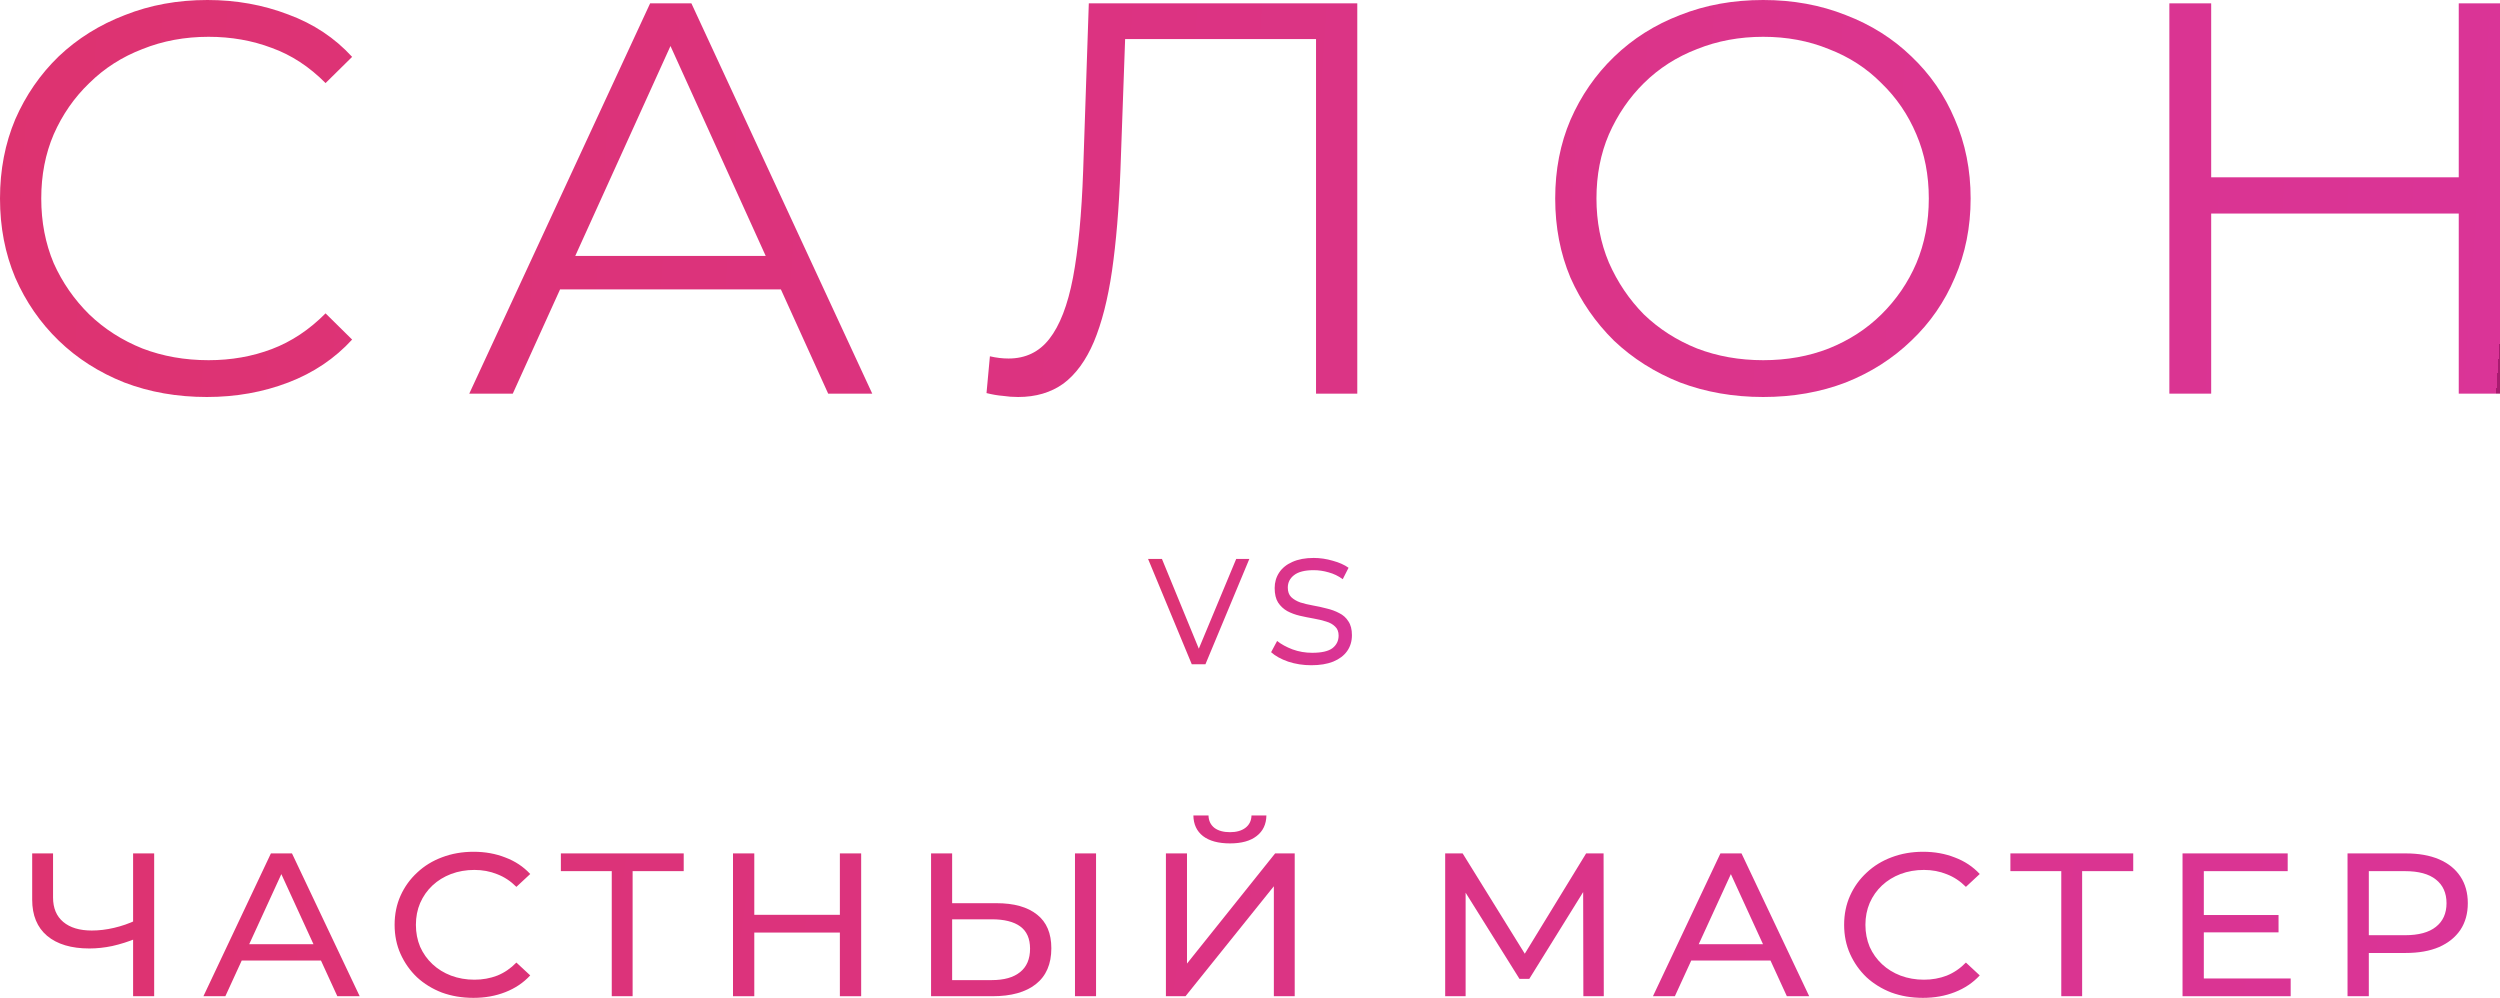
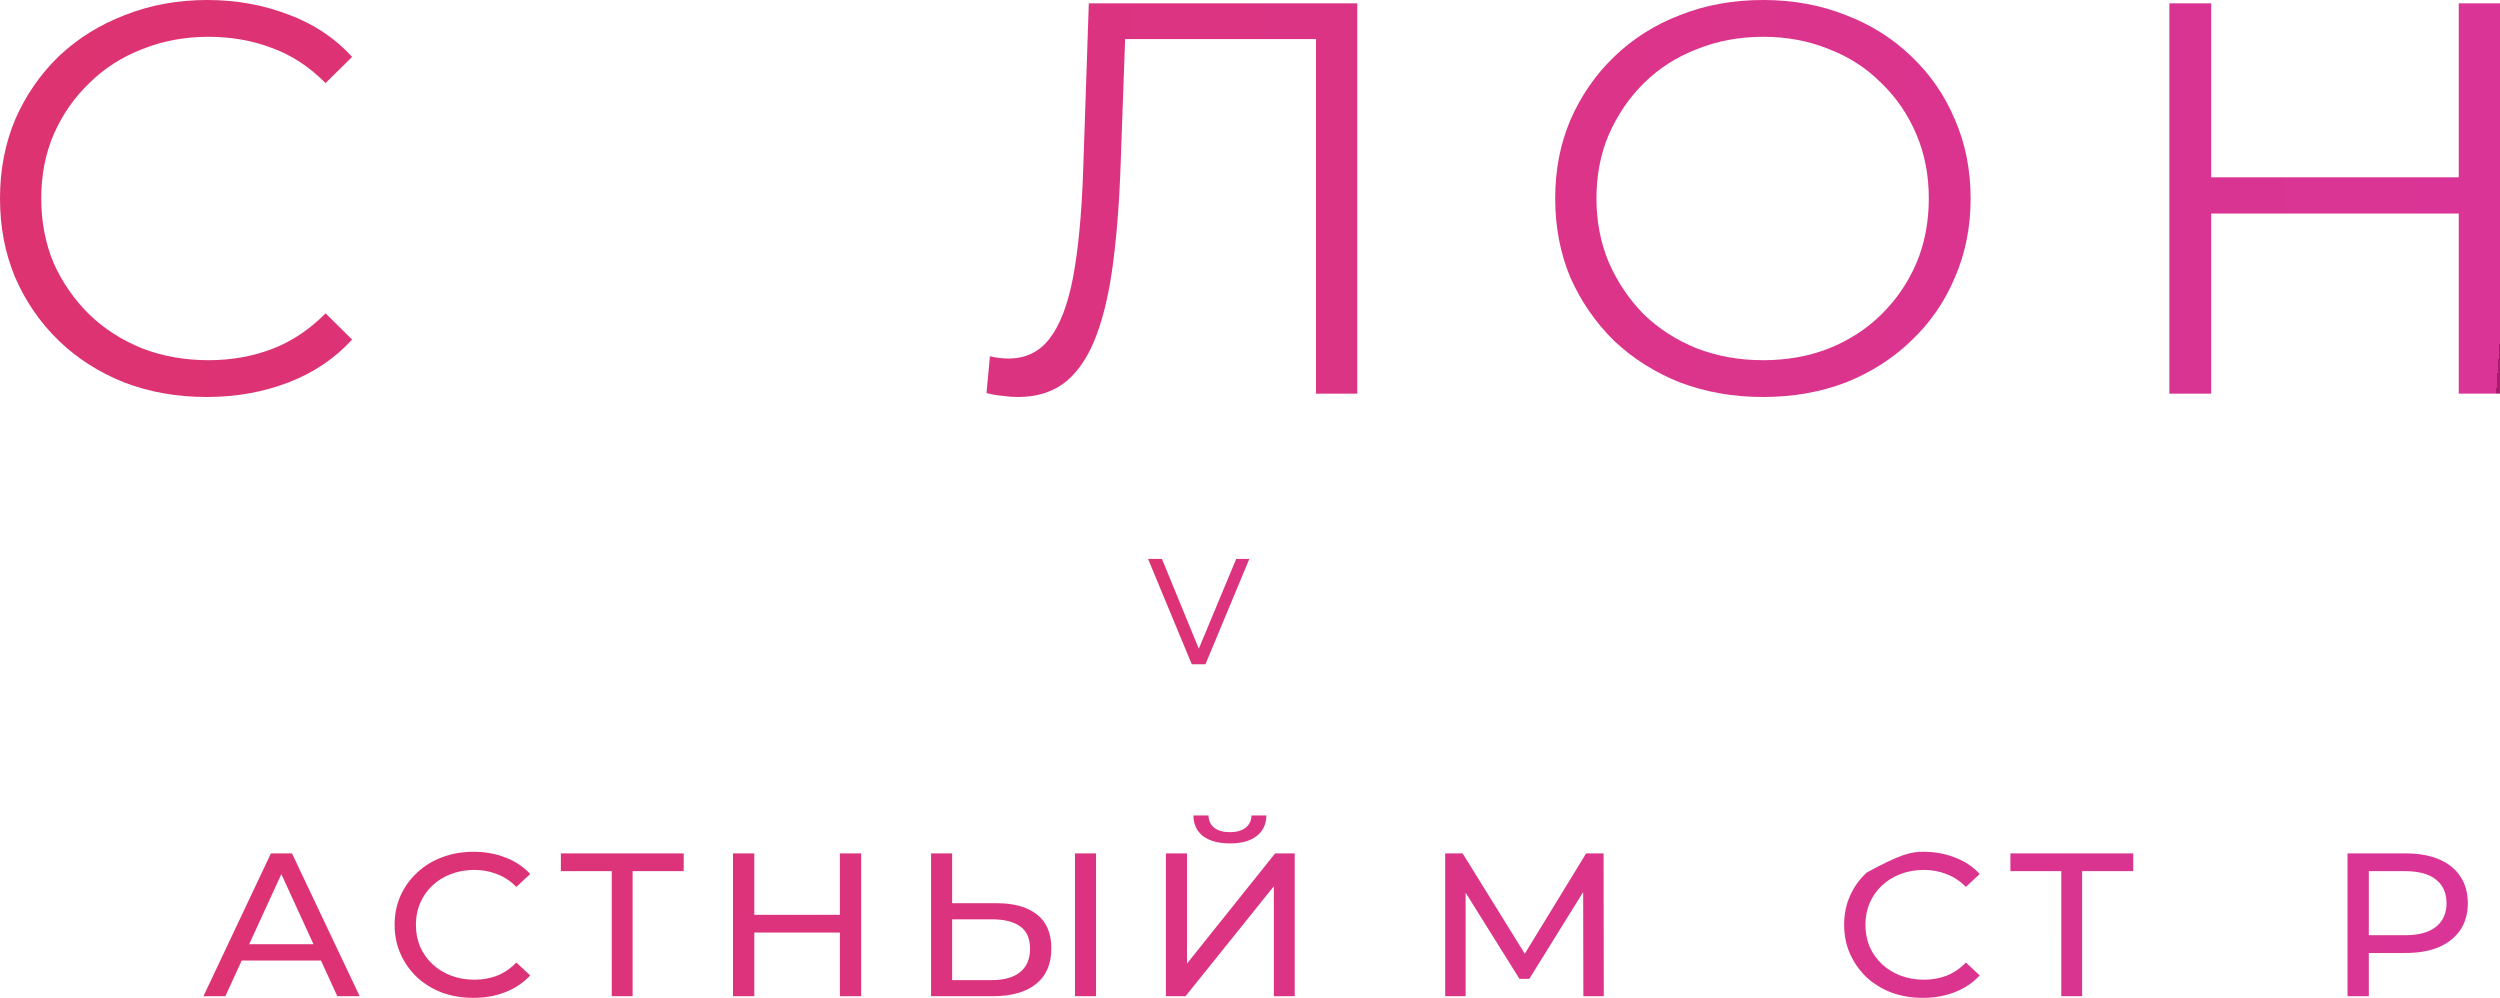
<svg xmlns="http://www.w3.org/2000/svg" width="233" height="93" viewBox="0 0 233 93" fill="none">
  <path d="M19.28 37C16.506 37 13.942 36.55 11.589 35.649C9.236 34.714 7.199 33.414 5.478 31.751C3.758 30.088 2.406 28.131 1.422 25.879C0.474 23.627 0 21.168 0 18.5C0 15.832 0.474 13.373 1.422 11.121C2.406 8.869 3.758 6.912 5.478 5.249C7.234 3.586 9.289 2.304 11.642 1.403C13.995 0.468 16.558 0 19.333 0C22.002 0 24.513 0.45 26.866 1.351C29.219 2.217 31.203 3.534 32.818 5.301L30.342 7.743C28.832 6.219 27.164 5.127 25.338 4.469C23.512 3.776 21.545 3.43 19.438 3.43C17.226 3.43 15.171 3.811 13.275 4.573C11.378 5.301 9.728 6.357 8.323 7.743C6.918 9.094 5.812 10.688 5.004 12.524C4.232 14.325 3.845 16.317 3.845 18.5C3.845 20.683 4.232 22.692 5.004 24.528C5.812 26.33 6.918 27.923 8.323 29.309C9.728 30.66 11.378 31.717 13.275 32.479C15.171 33.206 17.226 33.57 19.438 33.57C21.545 33.57 23.512 33.224 25.338 32.531C27.164 31.838 28.832 30.729 30.342 29.205L32.818 31.648C31.203 33.414 29.219 34.748 26.866 35.649C24.513 36.55 21.984 37 19.28 37Z" fill="url(#paint0_linear_4633_18027)" />
-   <path d="M43.735 36.688L60.592 0.312H64.438L81.294 36.688H77.186L61.698 2.546H63.279L47.791 36.688H43.735ZM50.373 26.971L51.532 23.852H72.971L74.13 26.971H50.373Z" fill="url(#paint1_linear_4633_18027)" />
  <path d="M94.893 37C94.401 37 93.927 36.965 93.47 36.896C93.014 36.861 92.505 36.775 91.943 36.636L92.259 33.206C92.856 33.345 93.435 33.414 93.997 33.414C95.578 33.414 96.842 32.808 97.79 31.596C98.773 30.348 99.511 28.443 100.002 25.879C100.494 23.281 100.81 19.955 100.951 15.902L101.477 0.312H126.499V36.688H122.654V2.598L123.655 3.638H103.953L104.901 2.546L104.427 15.798C104.287 19.435 104.023 22.588 103.637 25.256C103.251 27.889 102.689 30.088 101.951 31.855C101.214 33.587 100.266 34.887 99.107 35.753C97.948 36.584 96.543 37 94.893 37Z" fill="url(#paint2_linear_4633_18027)" />
  <path d="M164.33 37C161.556 37 158.975 36.55 156.586 35.649C154.234 34.714 152.179 33.414 150.423 31.751C148.702 30.054 147.35 28.096 146.367 25.879C145.419 23.627 144.945 21.168 144.945 18.5C144.945 15.832 145.419 13.39 146.367 11.173C147.35 8.921 148.702 6.963 150.423 5.301C152.179 3.603 154.234 2.304 156.586 1.403C158.939 0.468 161.521 0 164.33 0C167.104 0 169.668 0.468 172.021 1.403C174.374 2.304 176.411 3.586 178.132 5.249C179.888 6.912 181.24 8.869 182.188 11.121C183.171 13.373 183.663 15.832 183.663 18.5C183.663 21.168 183.171 23.627 182.188 25.879C181.24 28.131 179.888 30.088 178.132 31.751C176.411 33.414 174.374 34.714 172.021 35.649C169.668 36.55 167.104 37 164.33 37ZM164.33 33.57C166.543 33.57 168.579 33.206 170.441 32.479C172.337 31.717 173.97 30.66 175.34 29.309C176.744 27.923 177.833 26.33 178.606 24.528C179.378 22.692 179.765 20.683 179.765 18.5C179.765 16.317 179.378 14.325 178.606 12.524C177.833 10.688 176.744 9.094 175.34 7.743C173.97 6.357 172.337 5.301 170.441 4.573C168.579 3.811 166.543 3.43 164.33 3.43C162.118 3.43 160.063 3.811 158.167 4.573C156.27 5.301 154.62 6.357 153.215 7.743C151.845 9.094 150.757 10.688 149.949 12.524C149.176 14.325 148.79 16.317 148.79 18.5C148.79 20.648 149.176 22.64 149.949 24.476C150.757 26.312 151.845 27.923 153.215 29.309C154.62 30.66 156.27 31.717 158.167 32.479C160.063 33.206 162.118 33.57 164.33 33.57Z" fill="url(#paint3_linear_4633_18027)" />
  <path d="M229.155 0.312H233V36.688H229.155V0.312ZM206.082 36.688H202.184V0.312H206.082V36.688ZM229.523 19.903H205.66V16.525H229.523V19.903Z" fill="url(#paint4_linear_4633_18027)" />
  <path d="M111.072 61.907L107 52.093H108.293L112.033 61.196H111.422L115.214 52.093H116.438L112.348 61.907H111.072Z" fill="url(#paint5_linear_4633_18027)" />
-   <path d="M122.207 62C121.45 62 120.734 61.888 120.058 61.664C119.382 61.427 118.852 61.134 118.467 60.785L119.027 59.738C119.399 60.037 119.877 60.299 120.46 60.523C121.042 60.735 121.654 60.841 122.295 60.841C123.169 60.841 123.798 60.698 124.182 60.411C124.567 60.112 124.759 59.72 124.759 59.234C124.759 58.872 124.648 58.592 124.427 58.392C124.217 58.181 123.938 58.025 123.588 57.925C123.239 57.813 122.848 57.72 122.417 57.645C121.986 57.57 121.555 57.483 121.124 57.383C120.704 57.283 120.32 57.14 119.97 56.953C119.621 56.754 119.335 56.486 119.114 56.15C118.904 55.813 118.799 55.364 118.799 54.804C118.799 54.268 118.939 53.788 119.219 53.364C119.498 52.941 119.906 52.611 120.442 52.374C120.99 52.125 121.654 52 122.435 52C123.029 52 123.623 52.087 124.217 52.262C124.812 52.424 125.301 52.642 125.685 52.916L125.144 53.981C124.736 53.682 124.299 53.47 123.833 53.346C123.367 53.209 122.901 53.14 122.435 53.14C121.607 53.14 120.996 53.296 120.6 53.608C120.215 53.907 120.023 54.293 120.023 54.766C120.023 55.14 120.128 55.433 120.337 55.645C120.559 55.857 120.844 56.025 121.194 56.15C121.555 56.262 121.945 56.355 122.365 56.43C122.796 56.505 123.221 56.598 123.641 56.71C124.072 56.81 124.462 56.953 124.812 57.14C125.173 57.315 125.458 57.57 125.668 57.907C125.889 58.23 126 58.66 126 59.196C126 59.77 125.849 60.268 125.546 60.692C125.254 61.103 124.823 61.427 124.252 61.664C123.693 61.888 123.011 62 122.207 62Z" fill="url(#paint6_linear_4633_18027)" />
-   <path d="M12.742 87.447C11.962 87.764 11.201 88.005 10.46 88.17C9.733 88.322 9.025 88.398 8.337 88.398C6.644 88.398 5.328 88.005 4.389 87.219C3.463 86.433 3 85.311 3 83.853V79.537H4.944V83.644C4.944 84.633 5.262 85.394 5.897 85.926C6.532 86.459 7.418 86.725 8.556 86.725C9.23 86.725 9.918 86.642 10.619 86.478C11.334 86.313 12.028 86.072 12.703 85.755L12.742 87.447ZM12.405 92.848V79.537H14.369V92.848H12.405Z" fill="url(#paint7_linear_4633_18027)" />
  <path d="M18.959 92.848L25.249 79.537H27.213L33.523 92.848H31.439L25.824 80.602H26.618L21.003 92.848H18.959ZM21.638 89.52L22.174 87.999H29.991L30.567 89.52H21.638Z" fill="url(#paint8_linear_4633_18027)" />
  <path d="M44.119 93C43.061 93 42.082 92.835 41.183 92.506C40.296 92.163 39.523 91.688 38.861 91.079C38.213 90.458 37.704 89.736 37.333 88.912C36.963 88.088 36.778 87.181 36.778 86.192C36.778 85.204 36.963 84.297 37.333 83.473C37.704 82.649 38.22 81.933 38.881 81.324C39.542 80.703 40.316 80.228 41.203 79.898C42.102 79.556 43.081 79.385 44.139 79.385C45.211 79.385 46.196 79.562 47.095 79.917C48.008 80.26 48.782 80.773 49.417 81.457L48.127 82.656C47.598 82.123 47.003 81.73 46.341 81.477C45.68 81.21 44.972 81.077 44.218 81.077C43.438 81.077 42.71 81.204 42.036 81.457C41.374 81.711 40.799 82.066 40.31 82.522C39.82 82.979 39.437 83.524 39.159 84.158C38.894 84.779 38.762 85.457 38.762 86.192C38.762 86.928 38.894 87.612 39.159 88.246C39.437 88.867 39.82 89.406 40.31 89.862C40.799 90.319 41.374 90.674 42.036 90.927C42.71 91.181 43.438 91.308 44.218 91.308C44.972 91.308 45.68 91.181 46.341 90.927C47.003 90.661 47.598 90.255 48.127 89.71L49.417 90.908C48.782 91.593 48.008 92.113 47.095 92.468C46.196 92.823 45.204 93 44.119 93Z" fill="url(#paint9_linear_4633_18027)" />
  <path d="M57.015 92.848V80.697L57.511 81.191H52.273V79.537H63.722V81.191H58.484L58.96 80.697V92.848H57.015Z" fill="url(#paint10_linear_4633_18027)" />
  <path d="M78.276 79.537H80.261V92.848H78.276V79.537ZM70.3 92.848H68.316V79.537H70.3V92.848ZM78.455 86.915H70.102V85.261H78.455V86.915Z" fill="url(#paint11_linear_4633_18027)" />
  <path d="M92.866 84.177C94.506 84.177 95.77 84.532 96.656 85.242C97.542 85.939 97.985 86.985 97.985 88.379C97.985 89.85 97.502 90.965 96.537 91.726C95.585 92.474 94.242 92.848 92.509 92.848H86.775V79.537H88.739V84.177H92.866ZM92.43 91.346C93.581 91.346 94.46 91.098 95.069 90.604C95.69 90.11 96.001 89.381 96.001 88.417C96.001 87.479 95.697 86.788 95.088 86.344C94.48 85.901 93.594 85.679 92.43 85.679H88.739V91.346H92.43ZM100.188 92.848V79.537H102.152V92.848H100.188Z" fill="url(#paint12_linear_4633_18027)" />
  <path d="M108.663 92.848V79.537H110.628V89.805L118.842 79.537H120.667V92.848H118.723V82.598L110.489 92.848H108.663ZM114.636 78.605C113.551 78.605 112.711 78.377 112.116 77.921C111.534 77.464 111.236 76.824 111.223 76H112.632C112.645 76.494 112.83 76.881 113.187 77.16C113.544 77.426 114.027 77.559 114.636 77.559C115.231 77.559 115.707 77.426 116.064 77.16C116.435 76.881 116.626 76.494 116.64 76H118.029C118.015 76.824 117.711 77.464 117.116 77.921C116.534 78.377 115.707 78.605 114.636 78.605Z" fill="url(#paint13_linear_4633_18027)" />
  <path d="M134.691 92.848V79.537H136.318L142.549 89.596H141.676L147.827 79.537H149.454L149.473 92.848H147.569L147.549 82.408H148.005L142.529 91.231H141.616L136.1 82.408H136.596V92.848H134.691Z" fill="url(#paint14_linear_4633_18027)" />
-   <path d="M154.055 92.848L160.344 79.537H162.309L168.618 92.848H166.535L160.92 80.602H161.714L156.098 92.848H154.055ZM156.733 89.52L157.269 87.999H165.087L165.662 89.52H156.733Z" fill="url(#paint15_linear_4633_18027)" />
-   <path d="M179.215 93C178.156 93 177.178 92.835 176.278 92.506C175.392 92.163 174.618 91.688 173.957 91.079C173.309 90.458 172.799 89.736 172.429 88.912C172.059 88.088 171.873 87.181 171.873 86.192C171.873 85.204 172.059 84.297 172.429 83.473C172.799 82.649 173.315 81.933 173.977 81.324C174.638 80.703 175.412 80.228 176.298 79.898C177.197 79.556 178.176 79.385 179.235 79.385C180.306 79.385 181.291 79.562 182.191 79.917C183.104 80.26 183.877 80.773 184.512 81.457L183.223 82.656C182.694 82.123 182.098 81.73 181.437 81.477C180.776 81.21 180.068 81.077 179.314 81.077C178.533 81.077 177.806 81.204 177.131 81.457C176.47 81.711 175.895 82.066 175.405 82.522C174.916 82.979 174.532 83.524 174.254 84.158C173.99 84.779 173.857 85.457 173.857 86.192C173.857 86.928 173.99 87.612 174.254 88.246C174.532 88.867 174.916 89.406 175.405 89.862C175.895 90.319 176.47 90.674 177.131 90.927C177.806 91.181 178.533 91.308 179.314 91.308C180.068 91.308 180.776 91.181 181.437 90.927C182.098 90.661 182.694 90.255 183.223 89.71L184.512 90.908C183.877 91.593 183.104 92.113 182.191 92.468C181.291 92.823 180.299 93 179.215 93Z" fill="url(#paint16_linear_4633_18027)" />
+   <path d="M179.215 93C178.156 93 177.178 92.835 176.278 92.506C175.392 92.163 174.618 91.688 173.957 91.079C173.309 90.458 172.799 89.736 172.429 88.912C172.059 88.088 171.873 87.181 171.873 86.192C171.873 85.204 172.059 84.297 172.429 83.473C172.799 82.649 173.315 81.933 173.977 81.324C177.197 79.556 178.176 79.385 179.235 79.385C180.306 79.385 181.291 79.562 182.191 79.917C183.104 80.26 183.877 80.773 184.512 81.457L183.223 82.656C182.694 82.123 182.098 81.73 181.437 81.477C180.776 81.21 180.068 81.077 179.314 81.077C178.533 81.077 177.806 81.204 177.131 81.457C176.47 81.711 175.895 82.066 175.405 82.522C174.916 82.979 174.532 83.524 174.254 84.158C173.99 84.779 173.857 85.457 173.857 86.192C173.857 86.928 173.99 87.612 174.254 88.246C174.532 88.867 174.916 89.406 175.405 89.862C175.895 90.319 176.47 90.674 177.131 90.927C177.806 91.181 178.533 91.308 179.314 91.308C180.068 91.308 180.776 91.181 181.437 90.927C182.098 90.661 182.694 90.255 183.223 89.71L184.512 90.908C183.877 91.593 183.104 92.113 182.191 92.468C181.291 92.823 180.299 93 179.215 93Z" fill="url(#paint16_linear_4633_18027)" />
  <path d="M192.111 92.848V80.697L192.607 81.191H187.369V79.537H198.817V81.191H193.579L194.055 80.697V92.848H192.111Z" fill="url(#paint17_linear_4633_18027)" />
-   <path d="M205.217 85.28H212.36V86.896H205.217V85.28ZM205.396 91.194H213.491V92.848H203.412V79.537H213.213V81.191H205.396V91.194Z" fill="url(#paint18_linear_4633_18027)" />
  <path d="M218.79 92.848V79.537H224.206C225.423 79.537 226.462 79.721 227.321 80.088C228.181 80.456 228.843 80.988 229.306 81.686C229.769 82.383 230 83.213 230 84.177C230 85.14 229.769 85.971 229.306 86.668C228.843 87.352 228.181 87.885 227.321 88.265C226.462 88.633 225.423 88.817 224.206 88.817H219.881L220.774 87.923V92.848H218.79ZM220.774 88.113L219.881 87.162H224.147C225.417 87.162 226.376 86.902 227.024 86.383C227.685 85.863 228.016 85.127 228.016 84.177C228.016 83.226 227.685 82.491 227.024 81.971C226.376 81.451 225.417 81.191 224.147 81.191H219.881L220.774 80.24V88.113Z" fill="url(#paint19_linear_4633_18027)" />
  <defs>
    <linearGradient id="paint0_linear_4633_18027" x1="-7.78697e-07" y1="2.413" x2="233.886" y2="18.449" gradientUnits="userSpaceOnUse">
      <stop stop-color="#DD3370" />
      <stop offset="1" stop-color="#DA3497" />
      <stop offset="1" stop-color="#A81B6F" />
    </linearGradient>
    <linearGradient id="paint1_linear_4633_18027" x1="-7.78697e-07" y1="2.413" x2="233.886" y2="18.449" gradientUnits="userSpaceOnUse">
      <stop stop-color="#DD3370" />
      <stop offset="1" stop-color="#DA3497" />
      <stop offset="1" stop-color="#A81B6F" />
    </linearGradient>
    <linearGradient id="paint2_linear_4633_18027" x1="-7.78697e-07" y1="2.413" x2="233.886" y2="18.449" gradientUnits="userSpaceOnUse">
      <stop stop-color="#DD3370" />
      <stop offset="1" stop-color="#DA3497" />
      <stop offset="1" stop-color="#A81B6F" />
    </linearGradient>
    <linearGradient id="paint3_linear_4633_18027" x1="-7.78697e-07" y1="2.413" x2="233.886" y2="18.449" gradientUnits="userSpaceOnUse">
      <stop stop-color="#DD3370" />
      <stop offset="1" stop-color="#DA3497" />
      <stop offset="1" stop-color="#A81B6F" />
    </linearGradient>
    <linearGradient id="paint4_linear_4633_18027" x1="-7.78697e-07" y1="2.413" x2="233.886" y2="18.449" gradientUnits="userSpaceOnUse">
      <stop stop-color="#DD3370" />
      <stop offset="1" stop-color="#DA3497" />
      <stop offset="1" stop-color="#A81B6F" />
    </linearGradient>
    <linearGradient id="paint5_linear_4633_18027" x1="107" y1="52.652" x2="126.154" y2="53.048" gradientUnits="userSpaceOnUse">
      <stop stop-color="#DD3370" />
      <stop offset="1" stop-color="#DA3497" />
      <stop offset="1" stop-color="#A81B6F" />
    </linearGradient>
    <linearGradient id="paint6_linear_4633_18027" x1="107" y1="52.652" x2="126.154" y2="53.048" gradientUnits="userSpaceOnUse">
      <stop stop-color="#DD3370" />
      <stop offset="1" stop-color="#DA3497" />
      <stop offset="1" stop-color="#A81B6F" />
    </linearGradient>
    <linearGradient id="paint7_linear_4633_18027" x1="3" y1="77.109" x2="227.196" y2="109.703" gradientUnits="userSpaceOnUse">
      <stop stop-color="#DD3370" />
      <stop offset="1" stop-color="#DA3497" />
      <stop offset="1" stop-color="#A81B6F" />
    </linearGradient>
    <linearGradient id="paint8_linear_4633_18027" x1="3" y1="77.109" x2="227.196" y2="109.703" gradientUnits="userSpaceOnUse">
      <stop stop-color="#DD3370" />
      <stop offset="1" stop-color="#DA3497" />
      <stop offset="1" stop-color="#A81B6F" />
    </linearGradient>
    <linearGradient id="paint9_linear_4633_18027" x1="3" y1="77.109" x2="227.196" y2="109.703" gradientUnits="userSpaceOnUse">
      <stop stop-color="#DD3370" />
      <stop offset="1" stop-color="#DA3497" />
      <stop offset="1" stop-color="#A81B6F" />
    </linearGradient>
    <linearGradient id="paint10_linear_4633_18027" x1="3" y1="77.109" x2="227.196" y2="109.703" gradientUnits="userSpaceOnUse">
      <stop stop-color="#DD3370" />
      <stop offset="1" stop-color="#DA3497" />
      <stop offset="1" stop-color="#A81B6F" />
    </linearGradient>
    <linearGradient id="paint11_linear_4633_18027" x1="3" y1="77.109" x2="227.196" y2="109.703" gradientUnits="userSpaceOnUse">
      <stop stop-color="#DD3370" />
      <stop offset="1" stop-color="#DA3497" />
      <stop offset="1" stop-color="#A81B6F" />
    </linearGradient>
    <linearGradient id="paint12_linear_4633_18027" x1="3" y1="77.109" x2="227.196" y2="109.703" gradientUnits="userSpaceOnUse">
      <stop stop-color="#DD3370" />
      <stop offset="1" stop-color="#DA3497" />
      <stop offset="1" stop-color="#A81B6F" />
    </linearGradient>
    <linearGradient id="paint13_linear_4633_18027" x1="3" y1="77.109" x2="227.196" y2="109.703" gradientUnits="userSpaceOnUse">
      <stop stop-color="#DD3370" />
      <stop offset="1" stop-color="#DA3497" />
      <stop offset="1" stop-color="#A81B6F" />
    </linearGradient>
    <linearGradient id="paint14_linear_4633_18027" x1="3" y1="77.109" x2="227.196" y2="109.703" gradientUnits="userSpaceOnUse">
      <stop stop-color="#DD3370" />
      <stop offset="1" stop-color="#DA3497" />
      <stop offset="1" stop-color="#A81B6F" />
    </linearGradient>
    <linearGradient id="paint15_linear_4633_18027" x1="3" y1="77.109" x2="227.196" y2="109.703" gradientUnits="userSpaceOnUse">
      <stop stop-color="#DD3370" />
      <stop offset="1" stop-color="#DA3497" />
      <stop offset="1" stop-color="#A81B6F" />
    </linearGradient>
    <linearGradient id="paint16_linear_4633_18027" x1="3" y1="77.109" x2="227.196" y2="109.703" gradientUnits="userSpaceOnUse">
      <stop stop-color="#DD3370" />
      <stop offset="1" stop-color="#DA3497" />
      <stop offset="1" stop-color="#A81B6F" />
    </linearGradient>
    <linearGradient id="paint17_linear_4633_18027" x1="3" y1="77.109" x2="227.196" y2="109.703" gradientUnits="userSpaceOnUse">
      <stop stop-color="#DD3370" />
      <stop offset="1" stop-color="#DA3497" />
      <stop offset="1" stop-color="#A81B6F" />
    </linearGradient>
    <linearGradient id="paint18_linear_4633_18027" x1="3" y1="77.109" x2="227.196" y2="109.703" gradientUnits="userSpaceOnUse">
      <stop stop-color="#DD3370" />
      <stop offset="1" stop-color="#DA3497" />
      <stop offset="1" stop-color="#A81B6F" />
    </linearGradient>
    <linearGradient id="paint19_linear_4633_18027" x1="3" y1="77.109" x2="227.196" y2="109.703" gradientUnits="userSpaceOnUse">
      <stop stop-color="#DD3370" />
      <stop offset="1" stop-color="#DA3497" />
      <stop offset="1" stop-color="#A81B6F" />
    </linearGradient>
  </defs>
</svg>